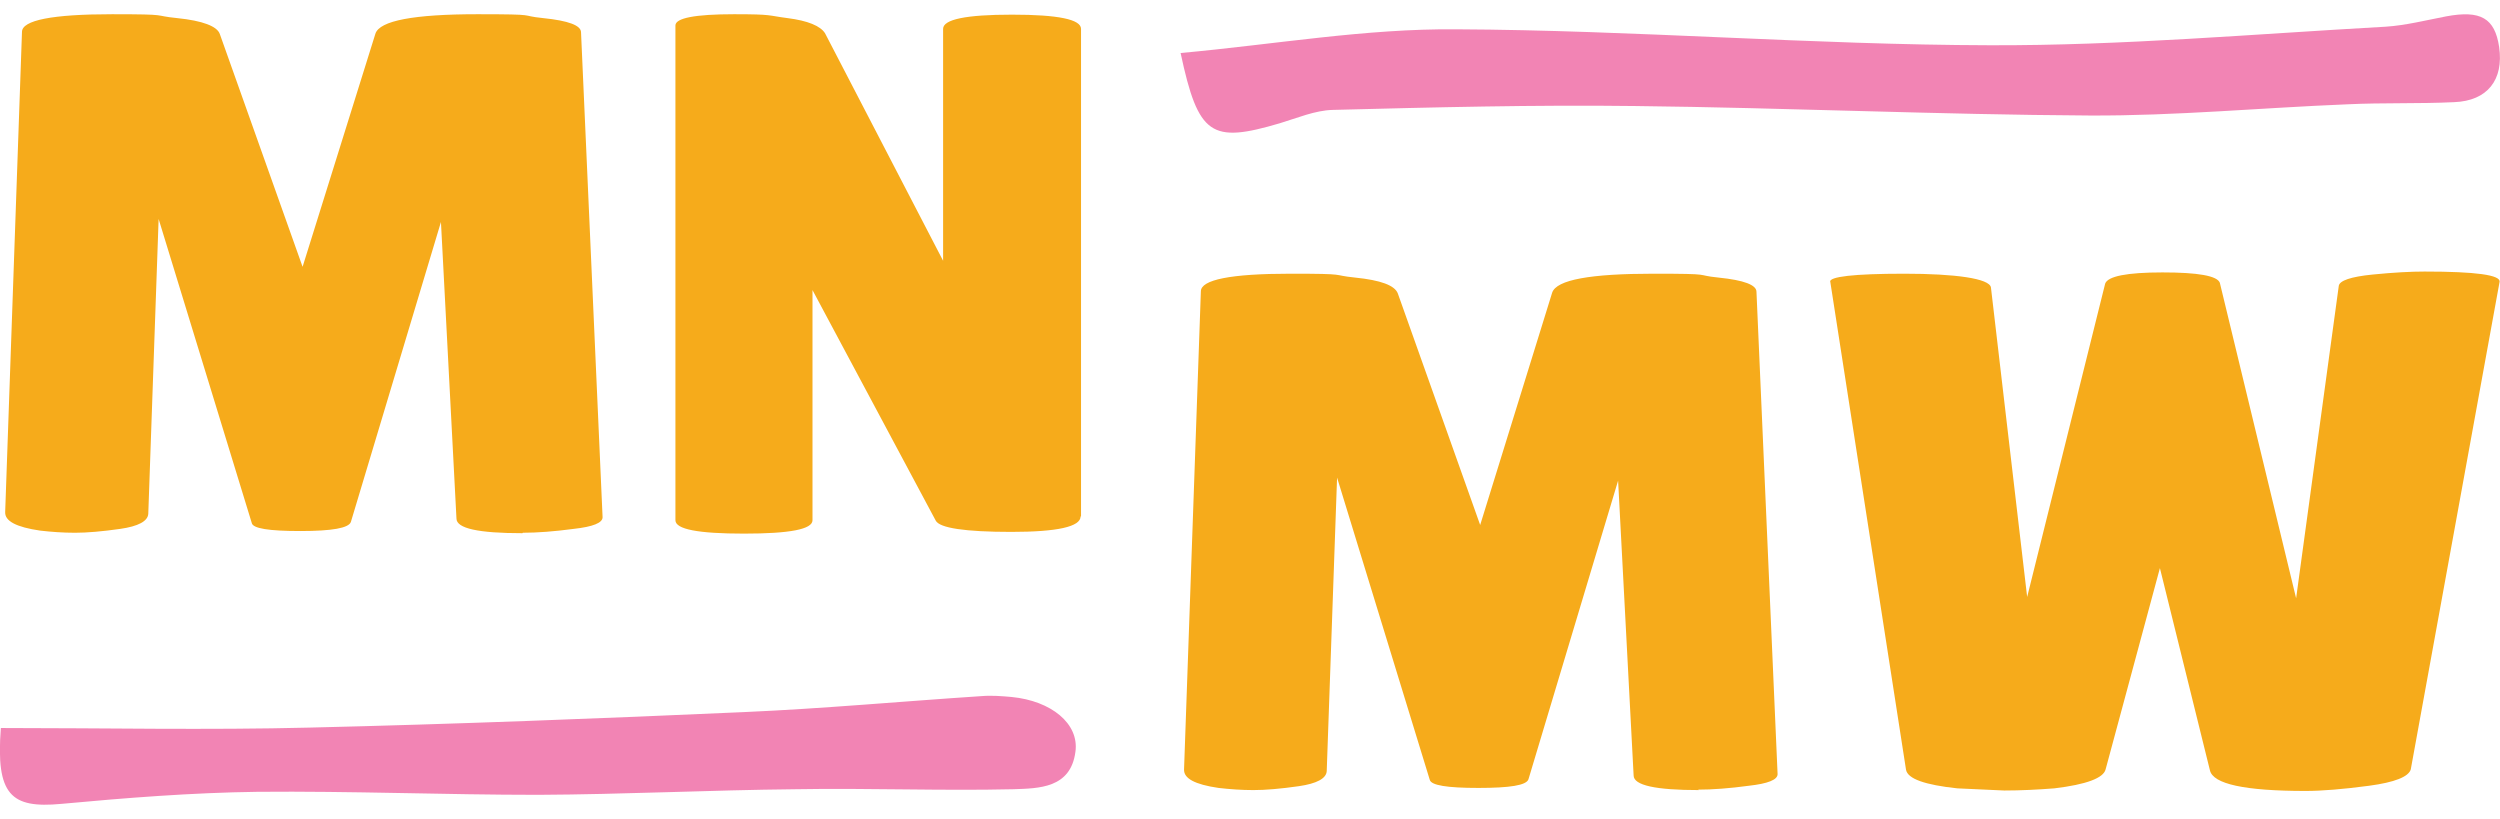
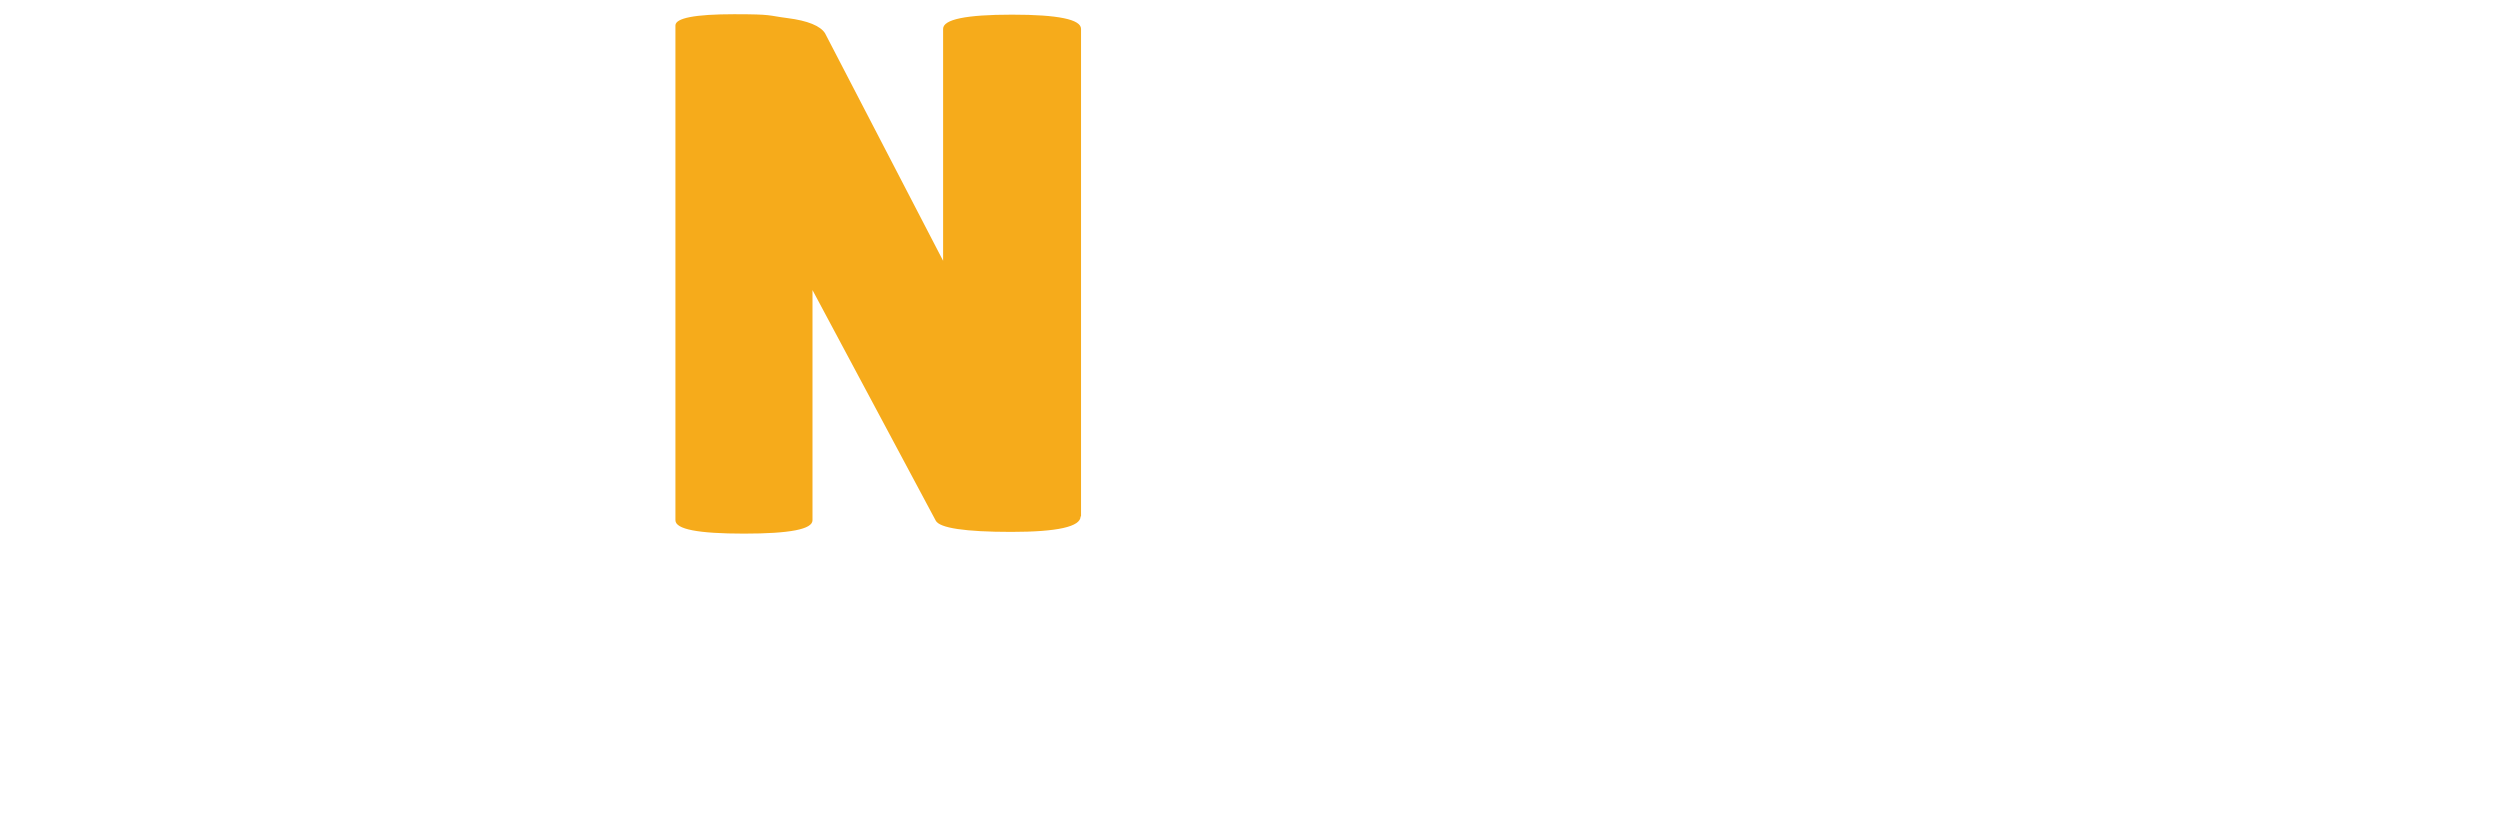
<svg xmlns="http://www.w3.org/2000/svg" id="Layer_1" data-name="Layer 1" version="1.1" viewBox="0 0 580 190">
  <defs>
    <style>
      .cls-1 {
        fill: #f6ab1b;
      }

      .cls-1, .cls-2 {
        stroke-width: 0px;
      }

      .cls-2 {
        fill: #f284b4;
      }
    </style>
  </defs>
-   <path class="cls-2" d="M.2,168.9c24.1,0,47.9.5,71.7-.1,33.6-.8,67.2-2.1,100.8-3.6,18.3-.8,36.7-2.5,55-3.7,2.3-.2,4.7,0,7,.2,9.2.9,15.7,6.2,14.8,12.7-1.1,8.5-8.5,8.5-14.4,8.7-16.8.4-33.7-.3-50.5,0-19.9.2-39.8,1.2-59.7,1.3-21.7,0-43.5-.9-65.2-.7-15.2.2-30.4,1.4-45.5,2.8-11.7,1.1-15.2-2.1-14-17.6Z" />
-   <path class="cls-2" d="M273.9,12.3c21.9-2,42.9-5.7,64-5.5,41.3.2,82.5,3.6,123.8,3.7,30.6.1,61.2-2.6,91.7-4.3,4.7-.3,9.4-1.5,14.1-2.4,8-1.5,11.3.4,12.3,7.1,1.1,7.6-2.7,12.5-10.4,12.8-8.3.4-16.5.1-24.8.5-19.9.8-39.9,2.7-59.8,2.6-35.1-.2-70.3-1.8-105.4-2.2-23.4-.3-46.8.3-70.2.9-4.1.1-8.3,1.9-12.3,3.1-15.9,4.7-18.9,2.9-23-16.3Z" />
  <g>
-     <path class="cls-1" d="M121.2,123.7c-10.2,0-15.3-1.1-15.3-3.4l-3.6-68.8-20.9,69.6c-.5,1.4-4.3,2.1-11.7,2.1s-11.1-.6-11.3-1.9l-21.6-70.5-2.4,68.4c-.1,1.7-2.3,2.9-6.5,3.5-4.2.6-7.7.9-10.5.9s-5.5-.2-8.1-.5c-5.5-.8-8.2-2.2-8.1-4.3L5.1,7.4c0-2.7,7-4.1,20.9-4.1s9.1.3,15.1.9c5.9.6,9.3,1.9,9.9,3.7l19.2,54L87.1,7.8c1-3,8.9-4.5,23.7-4.5s9.3.3,15.2.9c5.9.6,8.8,1.7,8.8,3.3l5,112.5c0,1.3-2.2,2.2-6.7,2.7-4.5.6-8.4.9-11.8.9Z" />
    <path class="cls-1" d="M250.7,119.8c0,2.4-5.4,3.6-16.1,3.6s-16.6-.9-17.5-2.6l-28.6-53.5v53.4c0,2.1-5.3,3.1-15.9,3.1s-15.9-1-15.9-3.1V5.9c0-1.7,4.5-2.6,13.6-2.6s7.7.3,12.4.9c4.7.6,7.6,1.8,8.7,3.5l27.4,52.8V6.7c0-2.2,5.3-3.3,16-3.3s16,1.1,16,3.3v113.1Z" />
  </g>
  <g>
-     <path class="cls-1" d="M394.2,183.3c-10.1,0-15.2-1.1-15.2-3.4l-3.6-68.4-20.8,69.3c-.5,1.4-4.3,2-11.6,2s-11-.6-11.3-1.9l-21.5-70.1-2.4,68.1c-.1,1.7-2.3,2.9-6.5,3.5-4.2.6-7.7.9-10.5.9s-5.5-.2-8.1-.5c-5.5-.8-8.1-2.2-8-4.3l3.9-110.9c0-2.7,6.9-4.1,20.8-4.1s9.1.3,15,.9c5.9.6,9.2,1.8,9.9,3.7l19.1,53.7,16.7-53.9c1-3,8.9-4.4,23.5-4.4s9.2.3,15.1.9c5.9.6,8.8,1.7,8.8,3.3l4.9,111.9c0,1.3-2.2,2.2-6.7,2.7-4.4.6-8.4.9-11.8.9Z" />
-     <path class="cls-1" d="M424.6,65.4c-.3-1.2,5.4-1.9,17.2-1.9s19.8,1.1,20.1,3.2l8.4,71.8,18.1-72.7c.6-1.7,5-2.6,13.3-2.6s12.7.8,13.3,2.4l17.7,73.2,9.9-72.5c.2-1.2,2.8-2.1,7.8-2.6,5-.5,9-.7,12.1-.7,11.9,0,17.7.8,17.4,2.4l-20.6,113.1c-.5,1.7-3.7,3-9.7,3.8-6,.8-10.9,1.2-14.7,1.2-14.1,0-21.5-1.6-22.2-4.8l-11.6-46.9-12.6,46.7c-.5,2-4.4,3.5-11.9,4.4-3.9.3-7.7.5-11.6.5l-10.9-.5c-7.5-.8-11.5-2.2-11.9-4.3l-17.6-113.4Z" />
-   </g>
+     </g>
</svg>